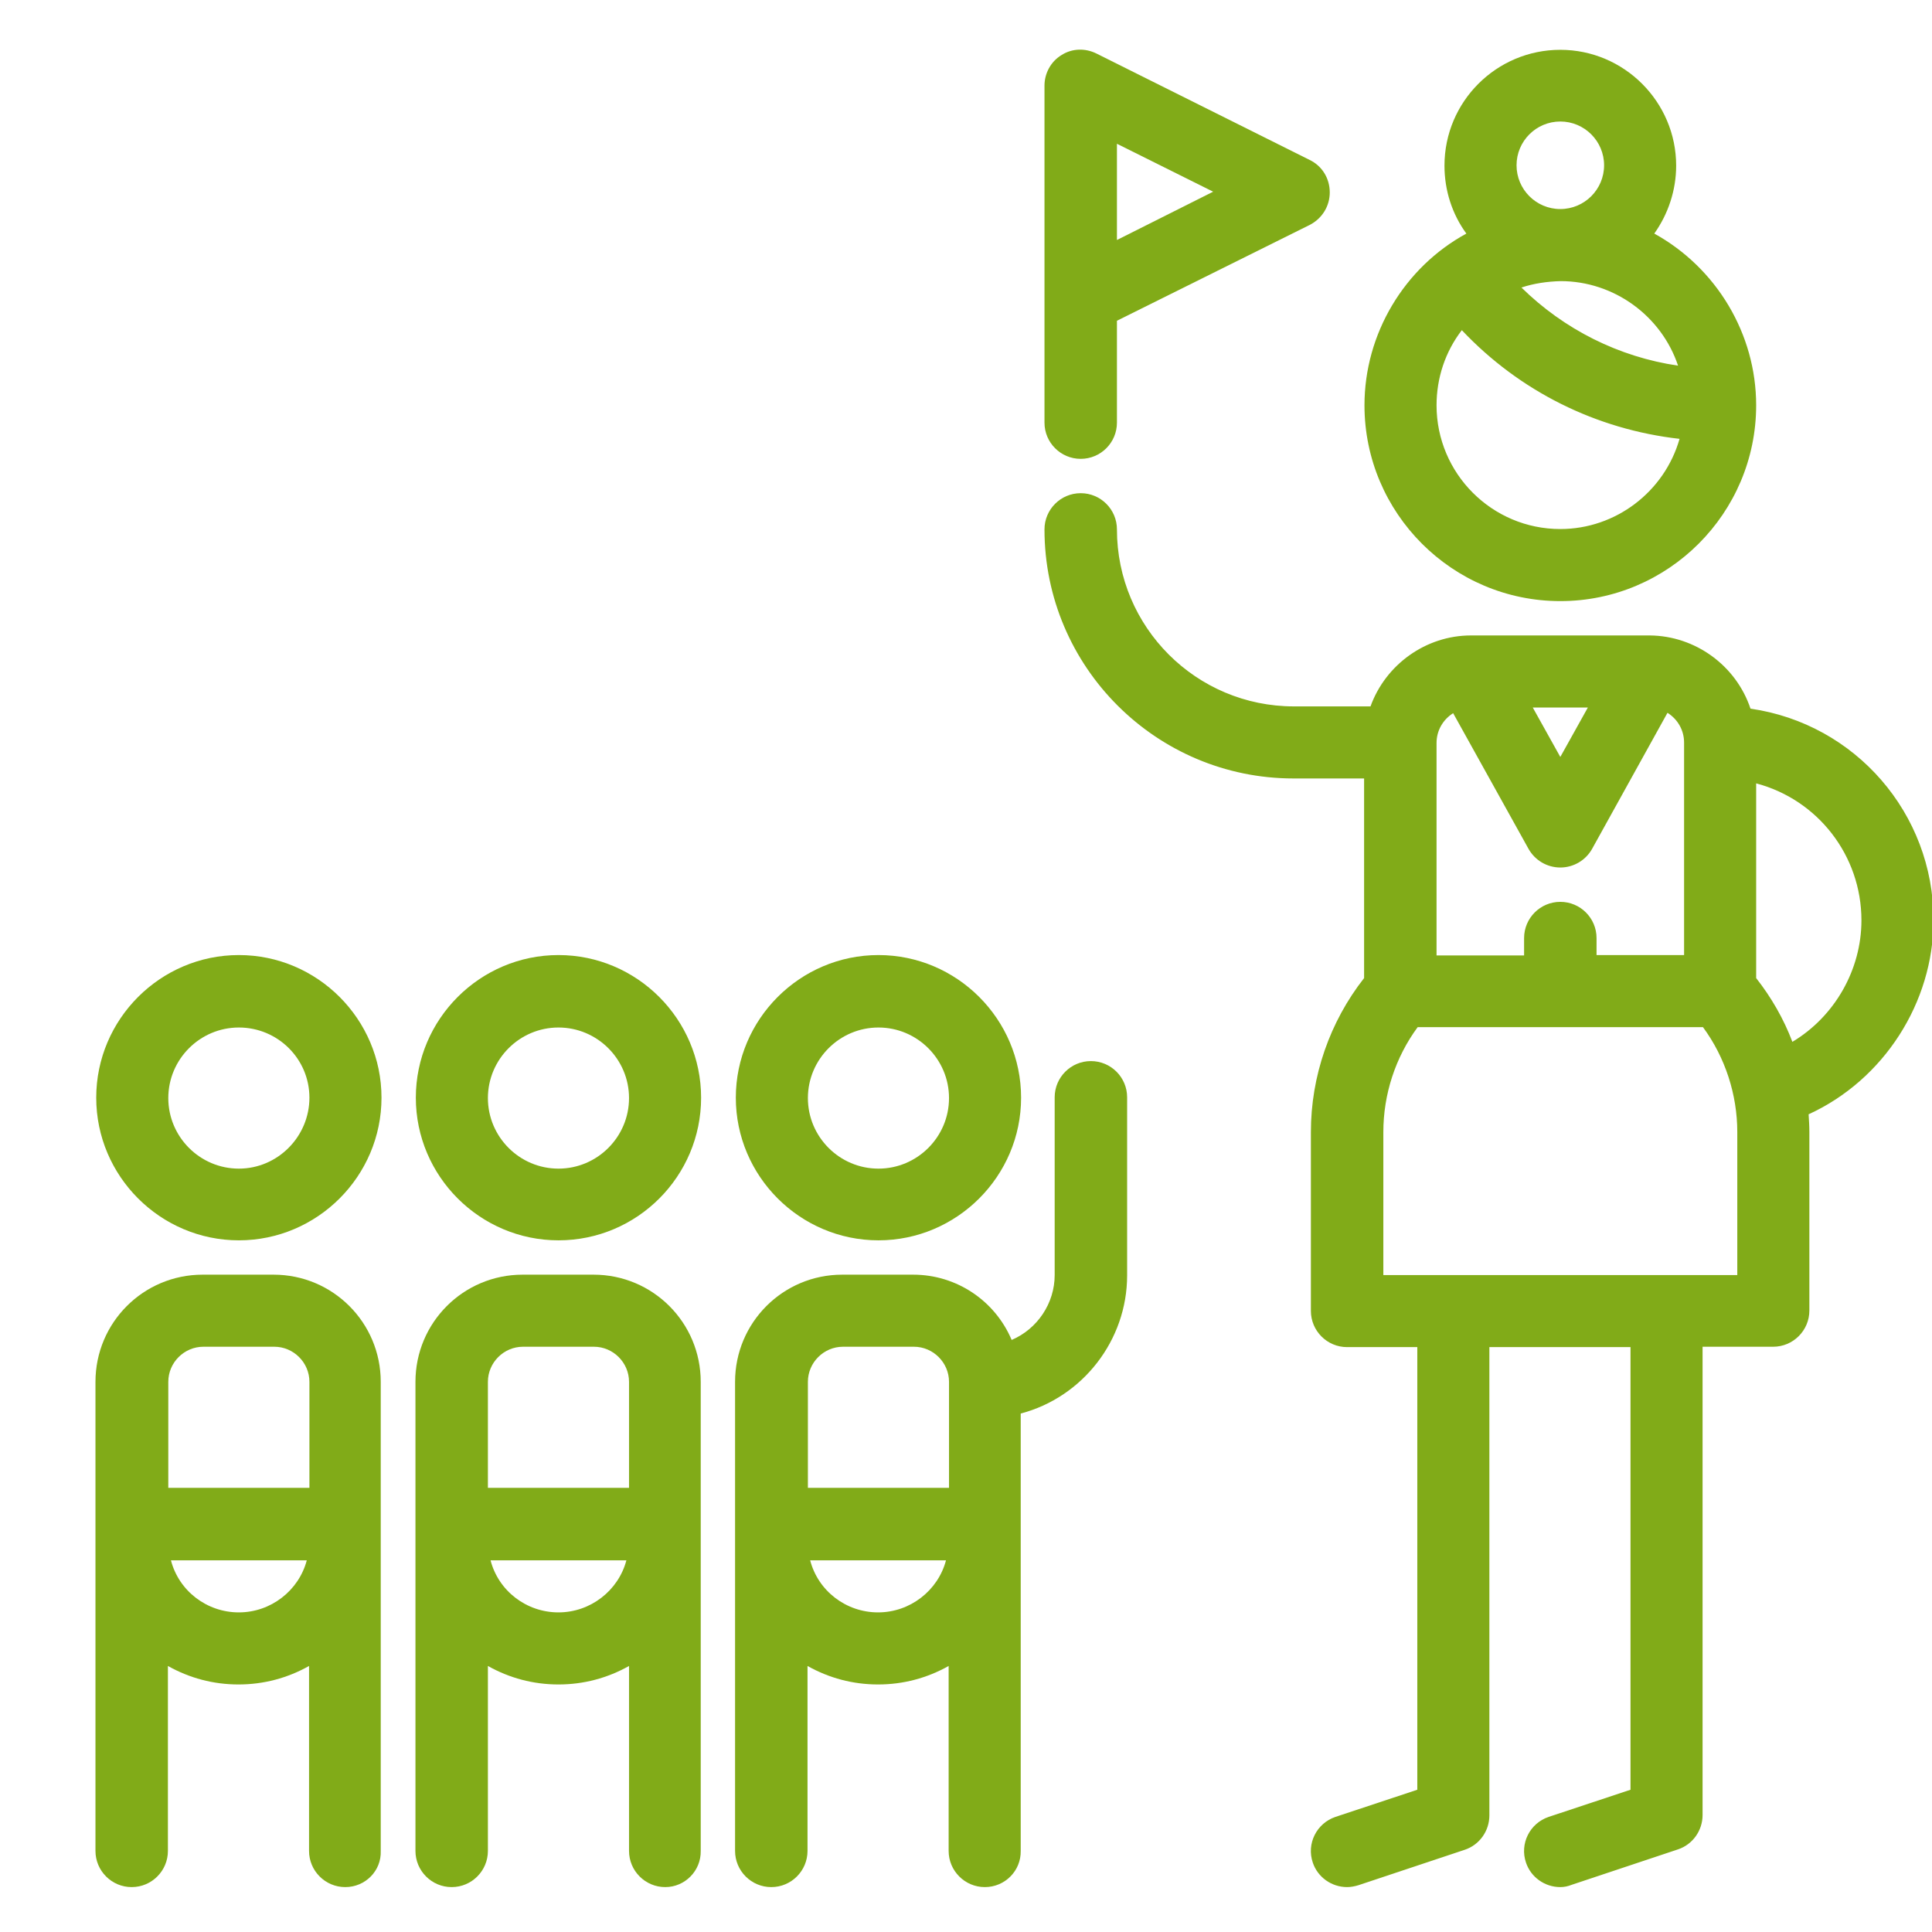
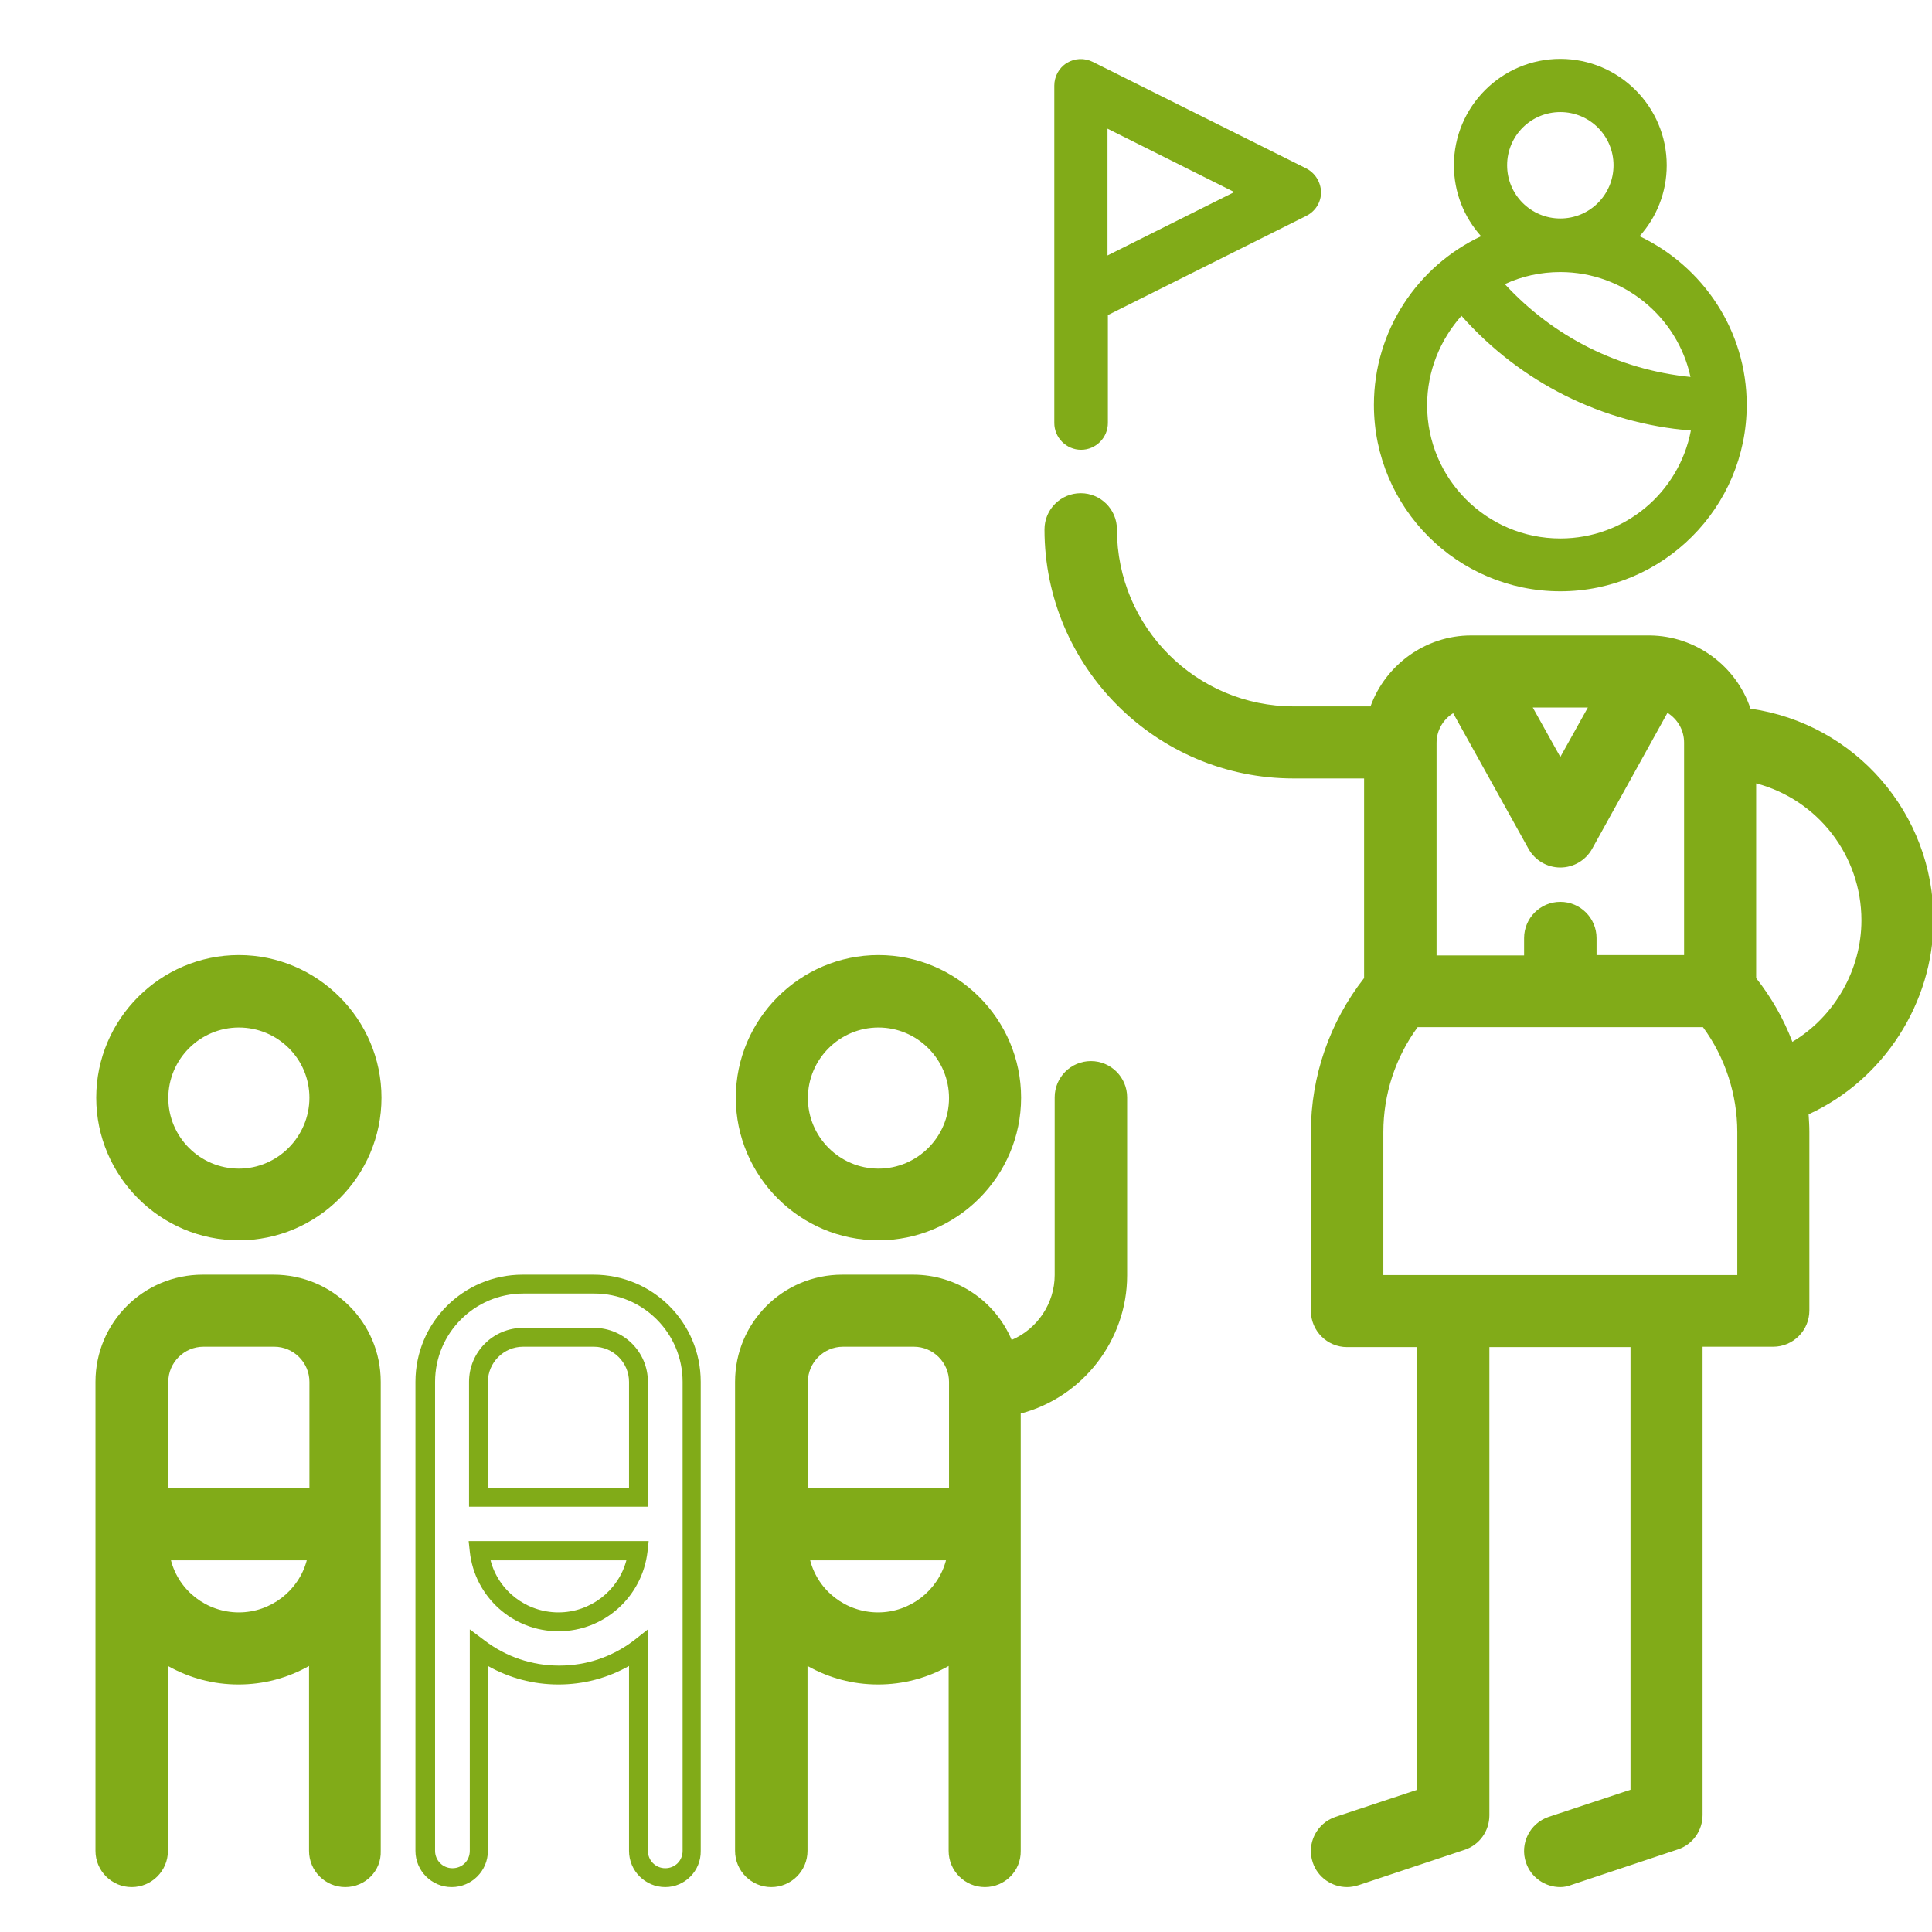
<svg xmlns="http://www.w3.org/2000/svg" id="Capa_1" x="0px" y="0px" viewBox="0 0 512 512" style="enable-background:new 0 0 512 512;" xml:space="preserve">
  <style type="text/css"> .st0{fill:#81AB18;} </style>
  <g>
    <g>
      <g>
        <g>
          <path class="st0" d="M510,243.9c0-27.8-21-50.7-48-53.8c-2.9-11-12.9-19.1-24.8-19.2c-0.1,0-0.1,0-0.2,0c0,0-47.1,0-47.1,0 c-0.1,0-0.1,0-0.1,0c-11.8,0.1-21.7,8-24.8,18.8h-22.2c-27.3,0-49.4-22.2-49.4-49.4c0-3.9-3.2-7.1-7.1-7.1 c-3.9,0-7.1,3.2-7.1,7.1c0,35,28.5,63.5,63.5,63.5h21.2v56.3C355,271.4,350,285.5,350,300v47.4c0,3.9,3.2,7.1,7.1,7.1h21.2V476 l-23.4,7.8c-3.7,1.2-5.7,5.2-4.5,8.9c1,3,3.7,4.8,6.7,4.8c0.7,0,1.5-0.1,2.2-0.4l28.2-9.4c2.9-1,4.8-3.7,4.8-6.7V354.5h42.4V476 l-23.4,7.8c-3.7,1.2-5.7,5.2-4.5,8.9c1,3,3.7,4.8,6.7,4.8c0.7,0,1.5-0.1,2.2-0.4l28.2-9.4c2.9-1,4.8-3.7,4.8-6.7V354.5H470 c3.9,0,7.1-3.2,7.1-7.1V300c0-2.1-0.1-4.2-0.3-6.2C496.6,285.5,510,265.8,510,243.9z M425,185l-11.5,20.8L402,185H425z M378.2,196.8c0-5.2,3.3-9.5,8-11.1l21.2,38.1c1.2,2.2,3.6,3.6,6.2,3.6s4.9-1.4,6.2-3.6l21.2-38.1c4.6,1.6,8,6,8,11.1v58.8 h-28.2v-7.1c0-3.9-3.2-7.1-7.1-7.1c-3.9,0-7.1,3.2-7.1,7.1v7.1h-28.2V196.8z M364.1,340.4V300c0-11,3.7-21.6,10.4-30.3h78.1 c6.7,8.6,10.4,19.3,10.4,30.3v40.3H364.1z M473.7,279.7c-2.4-7.1-6-13.7-10.8-19.6v-55.6c18.7,3.3,32.9,19.7,32.9,39.4 C495.9,259.2,487,273,473.7,279.7z" />
          <path class="st0" d="M413.5,500.1c-4.1,0-7.8-2.6-9.1-6.5c-1.7-5,1-10.4,6-12.1l21.7-7.2V357h-37.4v124.1c0,4.1-2.6,7.8-6.5,9.1 l-28.2,9.4c-1,0.3-2,0.5-3,0.5c-4.1,0-7.8-2.6-9.1-6.5c-1.7-5,1-10.4,6-12.1l21.7-7.2V357H357c-5.3,0-9.6-4.3-9.6-9.6V300 c0-14.8,5-29.2,14.1-40.8v-52.9h-18.7c-36.4,0-66-29.6-66-66c0-5.3,4.3-9.6,9.6-9.6s9.6,4.3,9.6,9.6c0,25.9,21,46.9,46.9,46.9 h20.3c4-11.1,14.7-18.8,26.6-18.8l0.1,0l47.3,0c12.1,0.1,22.9,8,26.7,19.4c27.8,4,48.5,27.8,48.5,56c0,21.9-13.2,42.4-33.1,51.5 c0.1,1.6,0.2,3.1,0.2,4.6v47.4c0,5.3-4.3,9.6-9.6,9.6h-18.7v124.1c0,4.1-2.6,7.8-6.5,9.1l-28.2,9.4 C415.5,499.9,414.5,500.1,413.5,500.1z M389.8,352h47.4v125.8l-25.1,8.4c-2.4,0.8-3.7,3.4-2.9,5.8c0.6,1.9,2.4,3.1,4.3,3.1 c0.5,0,1-0.1,1.4-0.2l28.2-9.4c1.9-0.6,3.1-2.4,3.1-4.3V352H470c2.5,0,4.6-2,4.6-4.6V300c0-1.9-0.1-3.9-0.3-6l-0.2-1.8l1.7-0.7 c19-8,31.7-27.1,31.7-47.6c0-26.3-19.7-48.3-45.7-51.3l-1.7-0.2l-0.4-1.6c-2.7-10.1-11.9-17.3-22.4-17.3l-0.1,0l-47.1,0l-0.1,0 c-10.3,0.1-19.5,7.1-22.4,17l-0.5,1.8h-24.1c-28.6,0-51.9-23.3-51.9-51.9c0-2.5-2-4.6-4.6-4.6s-4.6,2-4.6,4.6 c0,33.7,27.4,61,61,61h23.7V261l-0.6,0.7c-8.7,10.8-13.6,24.4-13.6,38.3v47.4c0,2.5,2,4.6,4.6,4.6h23.7v125.8l-25.1,8.4 c-2.4,0.8-3.7,3.4-2.9,5.8c0.6,1.9,2.4,3.1,4.3,3.1c0.5,0,1-0.1,1.4-0.2l28.2-9.4c1.9-0.6,3.1-2.4,3.1-4.3V352z M465.4,342.9 H361.6V300c0-11.5,3.9-22.8,10.9-31.8l0.8-1h80.5l0.8,1c7,9.1,10.9,20.4,10.9,31.8V342.9z M366.6,337.9h93.8V300 c0-9.9-3.2-19.8-9.1-27.8h-75.6c-5.9,8-9.1,17.8-9.1,27.8V337.9z M472.2,283.2l-0.9-2.7c-2.3-6.9-5.8-13.2-10.3-18.8l-0.6-0.7 v-59.5l2.9,0.5c20.3,3.6,35,21.2,35,41.8c0,16-9.3,30.9-23.6,38.1L472.2,283.2z M465.4,259.2c4,5.1,7.3,10.8,9.6,16.9 c11.2-6.7,18.3-19.1,18.3-32.2c0-17.2-11.6-32-27.9-36.3V259.2z M451.3,258.1h-33.2v-9.6c0-2.5-2-4.6-4.6-4.6s-4.6,2-4.6,4.6 v9.6h-33.2v-61.3c0,0,0,0,0,0v0c0-6.1,3.9-11.5,9.7-13.5l2-0.7l22.2,39.9c0.8,1.4,2.3,2.3,4,2.3s3.2-0.9,4-2.3l22.2-39.9l2,0.7 c5.8,2,9.7,7.4,9.7,13.5V258.1z M423.1,253.1h23.2v-56.3c0-3.3-1.7-6.2-4.4-7.9l-20,36.1c-1.7,3-4.9,4.9-8.4,4.9 c-3.5,0-6.7-1.9-8.4-4.9l-20-36c-2.7,1.7-4.4,4.6-4.4,7.9v56.3h23.2v-4.6c0-5.3,4.3-9.6,9.6-9.6s9.6,4.3,9.6,9.6V253.1z M413.5,210.9l-15.8-28.4h31.6L413.5,210.9z M406.2,187.5l7.3,13.1l7.3-13.1H406.2z" />
        </g>
      </g>
    </g>
    <g>
      <g>
        <g>
          <path class="st0" d="M434.5,62.6c4.5-5,7.2-11.6,7.2-18.8c0-15.6-12.7-28.2-28.2-28.2c-15.6,0-28.2,12.7-28.2,28.2 c0,7.2,2.7,13.8,7.2,18.8c-16.8,7.9-28.4,25-28.4,44.7c0,27.3,22.2,49.4,49.4,49.4s49.4-22.2,49.4-49.4 C462.9,87.6,451.3,70.6,434.5,62.6z M413.5,29.7c7.8,0,14.1,6.3,14.1,14.1s-6.3,14.1-14.1,14.1s-14.1-6.3-14.1-14.1 S405.7,29.7,413.5,29.7z M413.5,72.1c16.9,0,31.1,12,34.5,27.8c-19-1.9-36.3-10.6-49.2-24.6C403.3,73.2,408.3,72.1,413.5,72.1z M413.5,142.7c-19.5,0-35.3-15.8-35.3-35.3c0-9.1,3.5-17.4,9.1-23.7c15.7,17.7,37.3,28.5,60.8,30.4 C445,130.4,430.7,142.7,413.5,142.7z" />
-           <path class="st0" d="M413.5,159.3c-28.6,0-51.9-23.3-51.9-51.9c0-18.9,10.5-36.5,27-45.5c-3.8-5.2-5.8-11.5-5.8-18 c0-17,13.8-30.7,30.7-30.7s30.7,13.8,30.7,30.7c0,6.5-2.1,12.8-5.8,18c16.5,9.1,27,26.6,27,45.5 C465.4,136,442.1,159.3,413.5,159.3z M413.5,18.1c-14.2,0-25.7,11.5-25.7,25.7c0,6.3,2.3,12.4,6.6,17.2l2.2,2.5l-3,1.4 c-16.4,7.7-27,24.4-27,42.5c0,25.9,21,46.9,46.9,46.9s46.9-21,46.9-46.9c0-18.1-10.6-34.7-27-42.5l-3-1.4l2.2-2.5 c4.2-4.7,6.6-10.8,6.6-17.2C439.2,29.6,427.7,18.1,413.5,18.1z M413.5,145.2c-20.8,0-37.8-17-37.8-37.8c0-9.4,3.5-18.4,9.8-25.3 l1.9-2.1l1.9,2.1c15.3,17.2,36.3,27.7,59.2,29.6l2.8,0.2l-0.5,2.7C447.2,132.3,431.6,145.2,413.5,145.2z M387.4,87.5 c-4.4,5.7-6.7,12.7-6.7,19.9c0,18.1,14.7,32.8,32.8,32.8c14.7,0,27.6-9.9,31.6-23.9C423,113.8,402.7,103.7,387.4,87.5z M451.2,102.7l-3.4-0.3c-19.5-1.9-37.6-11-50.8-25.4l-2.3-2.5l3.1-1.4c5-2.3,10.3-3.5,15.8-3.5c17.7,0,33.2,12.5,36.9,29.8 L451.2,102.7z M403.2,76.2c11.3,11.1,25.8,18.4,41.5,20.7c-4.4-13.2-17-22.4-31.1-22.4C410,74.6,406.5,75.1,403.2,76.2z M413.5,60.4c-9.2,0-16.6-7.5-16.6-16.6s7.5-16.6,16.6-16.6s16.6,7.5,16.6,16.6S422.7,60.4,413.5,60.4z M413.5,32.2 c-6.4,0-11.6,5.2-11.6,11.6s5.2,11.6,11.6,11.6s11.6-5.2,11.6-11.6S419.9,32.2,413.5,32.2z" />
        </g>
      </g>
    </g>
    <g>
      <g>
        <g>
          <path class="st0" d="M63.3,255.6c-19.5,0-35.3,15.8-35.3,35.3s15.8,35.3,35.3,35.3s35.3-15.8,35.3-35.3S82.8,255.6,63.3,255.6z M63.3,312.1c-11.7,0-21.2-9.5-21.2-21.2s9.5-21.2,21.2-21.2s21.2,9.5,21.2,21.2S75,312.1,63.3,312.1z" />
          <path class="st0" d="M63.3,328.7c-20.8,0-37.8-17-37.8-37.8s17-37.8,37.8-37.8s37.8,17,37.8,37.8S84.1,328.7,63.3,328.7z M63.3,258.1c-18.1,0-32.8,14.7-32.8,32.8s14.7,32.8,32.8,32.8s32.8-14.7,32.8-32.8S81.4,258.1,63.3,258.1z M63.3,314.6 c-13.1,0-23.7-10.6-23.7-23.7s10.6-23.7,23.7-23.7S87,277.9,87,290.9S76.4,314.6,63.3,314.6z M63.3,272.3 c-10.3,0-18.7,8.4-18.7,18.7s8.4,18.7,18.7,18.7S82,301.2,82,290.9S73.6,272.3,63.3,272.3z" />
        </g>
      </g>
    </g>
    <g>
      <g>
        <g>
          <path class="st0" d="M72.7,340.4H53.9C39.6,340.4,28,352,28,366.2v124.3c0,3.9,3.2,7.1,7.1,7.1s7.1-3.2,7.1-7.1v-53.7 c5.9,4.4,13.2,7.1,21.2,7.1s15.3-2.6,21.2-7.1v53.7c0,3.9,3.2,7.1,7.1,7.1c3.9,0,7.1-3.2,7.1-7.1V366.2 C98.6,352,87,340.4,72.7,340.4z M63.3,429.8c-10.9,0-19.9-8.3-21-18.8h42.1C83.2,421.5,74.2,429.8,63.3,429.8z M84.5,396.8H42.1 v-30.6c0-6.5,5.3-11.8,11.8-11.8h18.8c6.5,0,11.8,5.3,11.8,11.8V396.8z" />
          <path class="st0" d="M91.5,500.1c-5.3,0-9.6-4.3-9.6-9.6v-49c-5.7,3.2-12,4.9-18.7,4.9s-13-1.7-18.7-4.9v49 c0,5.3-4.3,9.6-9.6,9.6s-9.6-4.3-9.6-9.6V366.2c0-15.7,12.7-28.4,28.4-28.4h18.8c15.7,0,28.4,12.7,28.4,28.4v124.3 C101.1,495.8,96.8,500.1,91.5,500.1z M87,431.8v58.7c0,2.5,2,4.6,4.6,4.6s4.6-2,4.6-4.6V366.2c0-12.9-10.5-23.4-23.4-23.4H53.9 c-12.9,0-23.4,10.5-23.4,23.4v124.3c0,2.5,2,4.6,4.6,4.6s4.6-2,4.6-4.6v-58.7l4,3c5.7,4.3,12.5,6.6,19.7,6.6s14-2.3,19.7-6.6 L87,431.8z M63.3,432.3c-12.1,0-22.2-9.1-23.5-21.1l-0.3-2.8h47.7l-0.3,2.8C85.5,423.2,75.4,432.3,63.3,432.3z M45.3,413.5 c2.1,8.1,9.5,13.8,18,13.8s15.9-5.8,18-13.8H45.3z M87,399.3H39.6v-33.1c0-7.9,6.4-14.3,14.3-14.3h18.8 c7.9,0,14.3,6.4,14.3,14.3V399.3z M44.6,394.3H82v-28.1c0-5.1-4.2-9.3-9.3-9.3H53.9c-5.1,0-9.3,4.2-9.3,9.3V394.3z" />
        </g>
      </g>
    </g>
    <g>
      <g>
        <g>
-           <path class="st0" d="M148,255.6c-19.5,0-35.3,15.8-35.3,35.3s15.8,35.3,35.3,35.3s35.3-15.8,35.3-35.3S167.5,255.6,148,255.6z M148,312.1c-11.7,0-21.2-9.5-21.2-21.2s9.5-21.2,21.2-21.2s21.2,9.5,21.2,21.2S159.7,312.1,148,312.1z" />
-           <path class="st0" d="M148,328.7c-20.8,0-37.8-17-37.8-37.8s17-37.8,37.8-37.8s37.8,17,37.8,37.8S168.9,328.7,148,328.7z M148,258.1c-18.1,0-32.8,14.7-32.8,32.8s14.7,32.8,32.8,32.8s32.8-14.7,32.8-32.8S166.1,258.1,148,258.1z M148,314.6 c-13.1,0-23.7-10.6-23.7-23.7s10.6-23.7,23.7-23.7s23.7,10.6,23.7,23.7S161.1,314.6,148,314.6z M148,272.3 c-10.3,0-18.7,8.4-18.7,18.7s8.4,18.7,18.7,18.7s18.7-8.4,18.7-18.7S158.3,272.3,148,272.3z" />
-         </g>
+           </g>
      </g>
    </g>
    <g>
      <g>
        <g>
-           <path class="st0" d="M157.4,340.4h-18.8c-14.3,0-25.9,11.6-25.9,25.9v124.3c0,3.9,3.2,7.1,7.1,7.1c3.9,0,7.1-3.2,7.1-7.1v-53.7 c5.9,4.4,13.2,7.1,21.2,7.1c7.9,0,15.3-2.6,21.2-7.1v53.7c0,3.9,3.2,7.1,7.1,7.1c3.9,0,7.1-3.2,7.1-7.1V366.2 C183.3,352,171.7,340.4,157.4,340.4z M148,429.8c-10.9,0-19.9-8.3-21-18.8h42.1C167.9,421.5,158.9,429.8,148,429.8z M169.2,396.8h-42.4v-30.6c0-6.5,5.3-11.8,11.8-11.8h18.8c6.5,0,11.8,5.3,11.8,11.8V396.8z" />
          <path class="st0" d="M176.3,500.1c-5.3,0-9.6-4.3-9.6-9.6v-49c-5.7,3.2-12,4.9-18.7,4.9s-13-1.7-18.7-4.9v49 c0,5.3-4.3,9.6-9.6,9.6s-9.6-4.3-9.6-9.6V366.2c0-15.7,12.7-28.4,28.4-28.4h18.8c15.7,0,28.4,12.7,28.4,28.4v124.3 C185.8,495.8,181.5,500.1,176.3,500.1z M171.7,431.8v58.7c0,2.5,2,4.6,4.6,4.6s4.6-2,4.6-4.6V366.2c0-12.9-10.5-23.4-23.4-23.4 h-18.8c-12.9,0-23.4,10.5-23.4,23.4v124.3c0,2.5,2,4.6,4.6,4.6s4.6-2,4.6-4.6v-58.7l4,3c5.7,4.3,12.5,6.6,19.7,6.6 s14-2.3,19.7-6.6L171.7,431.8z M148,432.3c-12.1,0-22.2-9.1-23.5-21.1l-0.3-2.8h47.7l-0.3,2.8 C170.2,423.2,160.1,432.3,148,432.3z M130,413.5c2.1,8.1,9.5,13.8,18,13.8s15.9-5.8,18-13.8H130z M171.7,399.3h-47.4v-33.1 c0-7.9,6.4-14.3,14.3-14.3h18.8c7.9,0,14.3,6.4,14.3,14.3V399.3z M129.3,394.3h37.4v-28.1c0-5.1-4.2-9.3-9.3-9.3h-18.8 c-5.1,0-9.3,4.2-9.3,9.3V394.3z" />
        </g>
      </g>
    </g>
    <g>
      <g>
        <g>
          <path class="st0" d="M289.2,283.9c-3.9,0-7.1,3.2-7.1,7.1V338c0,9.7-6.5,17.8-15.4,20.4c-3.3-10.4-13.1-18-24.7-18h-18.8 c-14.3,0-25.9,11.6-25.9,25.9v124.3c0,3.9,3.2,7.1,7.1,7.1c3.9,0,7.1-3.2,7.1-7.1v-53.7c5.9,4.4,13.2,7.1,21.2,7.1 s15.3-2.6,21.2-7.1v53.7c0,3.9,3.2,7.1,7.1,7.1c3.9,0,7.1-3.2,7.1-7.1V372.6c16.1-3.3,28.2-17.5,28.2-34.6v-47.1 C296.3,287,293.1,283.9,289.2,283.9z M232.8,429.8c-10.9,0-19.9-8.3-21-18.8h42.1C252.6,421.5,243.6,429.8,232.8,429.8z M253.9,396.8h-42.4v-30.6c0-6.5,5.3-11.8,11.8-11.8h18.8c6.5,0,11.8,5.3,11.8,11.8V396.8z" />
          <path class="st0" d="M261,500.1c-5.3,0-9.6-4.3-9.6-9.6v-49c-5.7,3.2-12,4.9-18.7,4.9s-13-1.7-18.7-4.9v49 c0,5.3-4.3,9.6-9.6,9.6s-9.6-4.3-9.6-9.6V366.2c0-15.7,12.7-28.4,28.4-28.4h18.8c11.5,0,21.7,6.9,26.1,17.3 c6.8-2.9,11.4-9.7,11.4-17.2v-47.1c0-5.3,4.3-9.6,9.6-9.6s9.6,4.3,9.6,9.6V338c0,17.2-11.8,32.3-28.2,36.6v115.9 C270.6,495.8,266.3,500.1,261,500.1z M256.4,431.8v58.7c0,2.5,2,4.6,4.6,4.6s4.6-2,4.6-4.6v-120l2-0.4 c15.2-3.1,26.2-16.6,26.2-32.1v-47.1c0-2.5-2-4.6-4.6-4.6s-4.6,2-4.6,4.6V338c0,10.5-7.1,19.9-17.2,22.8l-2.3,0.7l-0.7-2.3 c-3.1-9.7-12.1-16.3-22.3-16.3h-18.8c-12.9,0-23.4,10.5-23.4,23.4v124.3c0,2.5,2,4.6,4.6,4.6s4.6-2,4.6-4.6v-58.7l4,3 c5.7,4.3,12.5,6.6,19.7,6.6s14-2.3,19.7-6.6L256.4,431.8z M232.8,432.3c-12.1,0-22.2-9.1-23.5-21.1l-0.3-2.8h47.7l-0.3,2.8 C255,423.2,244.8,432.3,232.8,432.3z M214.7,413.5c2.1,8.1,9.5,13.8,18,13.8s15.9-5.8,18-13.8H214.7z M256.4,399.3h-47.4v-33.1 c0-7.9,6.4-14.3,14.3-14.3h18.8c7.9,0,14.3,6.4,14.3,14.3V399.3z M214.1,394.3h37.4v-28.1c0-5.1-4.2-9.3-9.3-9.3h-18.8 c-5.1,0-9.3,4.2-9.3,9.3V394.3z" />
        </g>
      </g>
    </g>
    <g>
      <g>
        <g>
          <path class="st0" d="M232.8,255.6c-19.5,0-35.3,15.8-35.3,35.3s15.8,35.3,35.3,35.3s35.3-15.8,35.3-35.3 S252.2,255.6,232.8,255.6z M232.8,312.1c-11.7,0-21.2-9.5-21.2-21.2s9.5-21.2,21.2-21.2s21.2,9.5,21.2,21.2 S244.4,312.1,232.8,312.1z" />
          <path class="st0" d="M232.8,328.7c-20.8,0-37.8-17-37.8-37.8s17-37.8,37.8-37.8s37.8,17,37.8,37.8S253.6,328.7,232.8,328.7z M232.8,258.1c-18.1,0-32.8,14.7-32.8,32.8s14.7,32.8,32.8,32.8s32.8-14.7,32.8-32.8S250.8,258.1,232.8,258.1z M232.8,314.6 c-13.1,0-23.7-10.6-23.7-23.7s10.6-23.7,23.7-23.7s23.7,10.6,23.7,23.7S245.8,314.6,232.8,314.6z M232.8,272.3 c-10.3,0-18.7,8.4-18.7,18.7s8.4,18.7,18.7,18.7s18.7-8.4,18.7-18.7S243.1,272.3,232.8,272.3z" />
        </g>
      </g>
    </g>
    <g>
      <g>
        <g>
          <path class="st0" d="M346.1,44.6l-56.5-28.2c-2.2-1.1-4.8-1-6.9,0.3c-2.1,1.3-3.3,3.6-3.3,6V79c0,0.1,0,0.2,0,0.3v32.8 c0,3.9,3.2,7.1,7.1,7.1c3.9,0,7.1-3.2,7.1-7.1V83.5l52.6-26.3c2.4-1.2,3.9-3.6,3.9-6.3C350,48.2,348.5,45.8,346.1,44.6z M293.5,67.7V34.1l33.6,16.8L293.5,67.7z" />
-           <path class="st0" d="M286.4,121.6c-5.3,0-9.6-4.3-9.6-9.6V79.3c0-0.1,0-0.2,0-0.3l0-56.3c0-3.3,1.7-6.4,4.5-8.1 c2.8-1.8,6.3-1.9,9.3-0.4l56.5,28.2l0,0l0,0c3.3,1.6,5.3,4.9,5.3,8.6c0,3.6-2,6.9-5.3,8.6L296,85v27 C296,117.3,291.7,121.6,286.4,121.6z M286.4,18.1c-0.8,0-1.7,0.2-2.4,0.7c-1.4,0.8-2.2,2.3-2.2,3.9v89.4c0,2.5,2,4.6,4.6,4.6 s4.6-2,4.6-4.6V81.9l54-27c1.6-0.8,2.5-2.3,2.5-4.1c0-1.7-1-3.3-2.5-4.1l-56.5-28.2C287.8,18.2,287.1,18.1,286.4,18.1z M291,71.7V30l41.7,20.9L291,71.7z M296,38.1v25.5l25.5-12.8L296,38.1z" />
        </g>
      </g>
    </g>
  </g>
</svg>